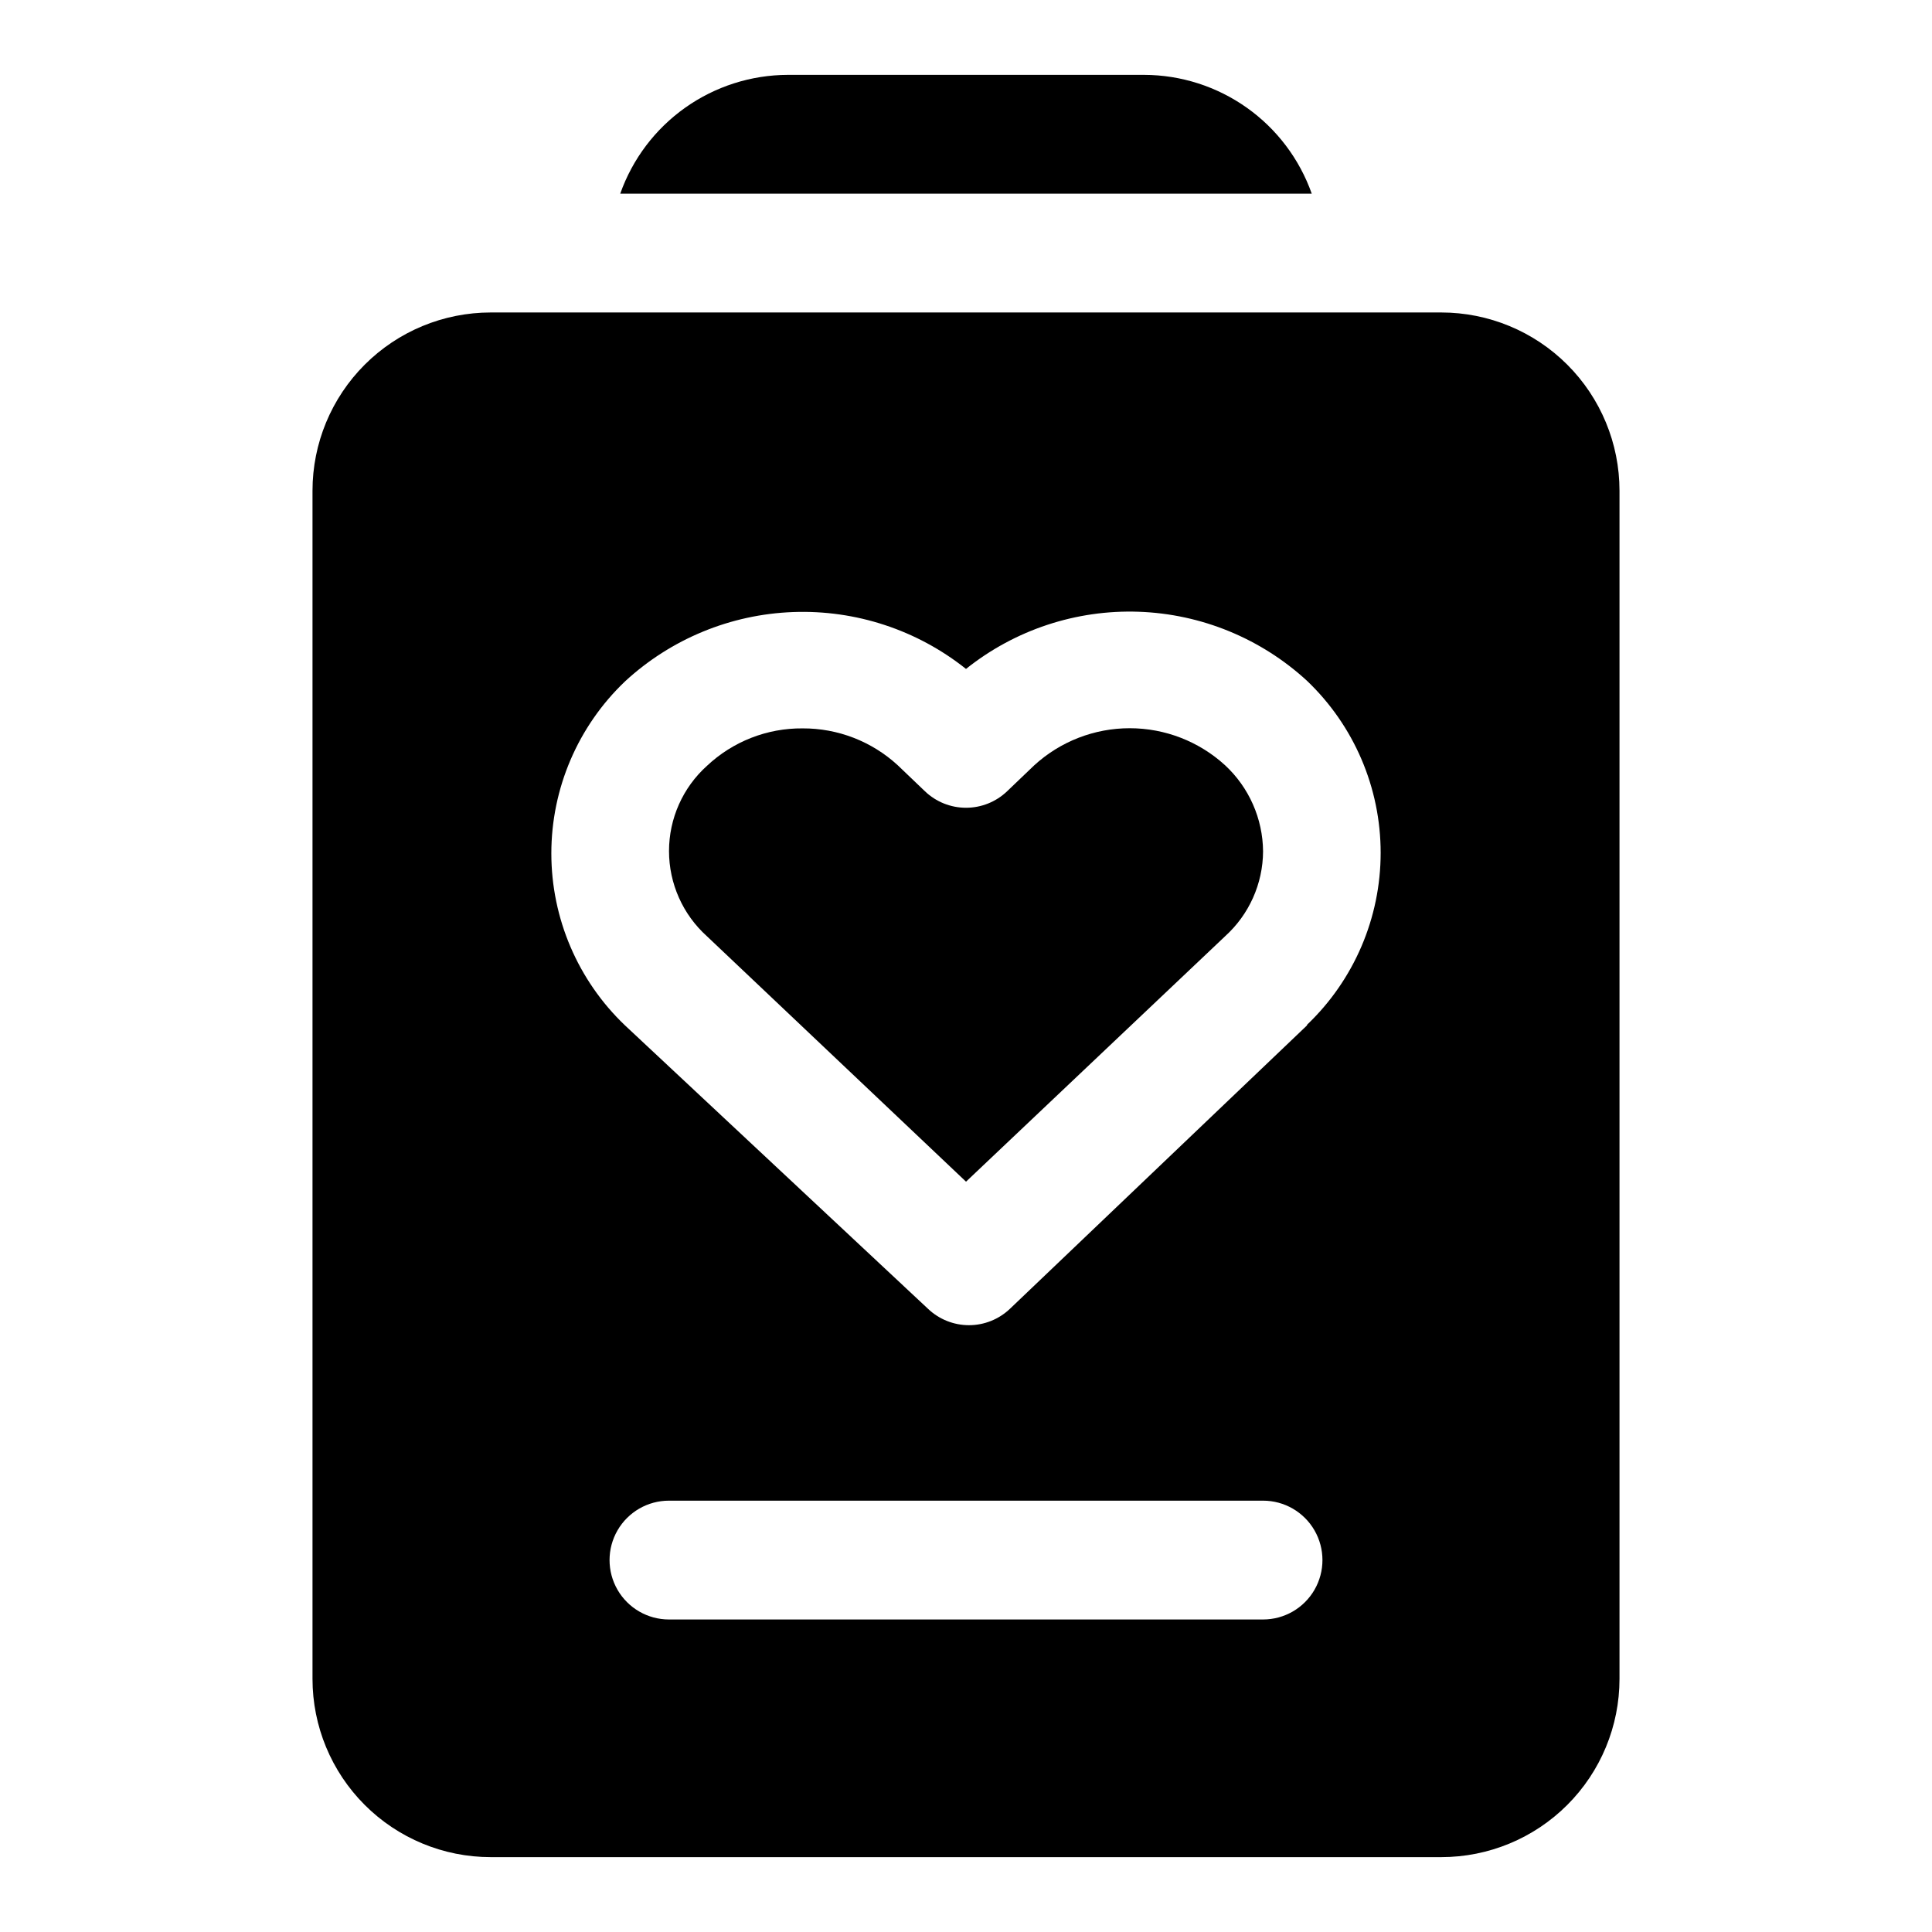
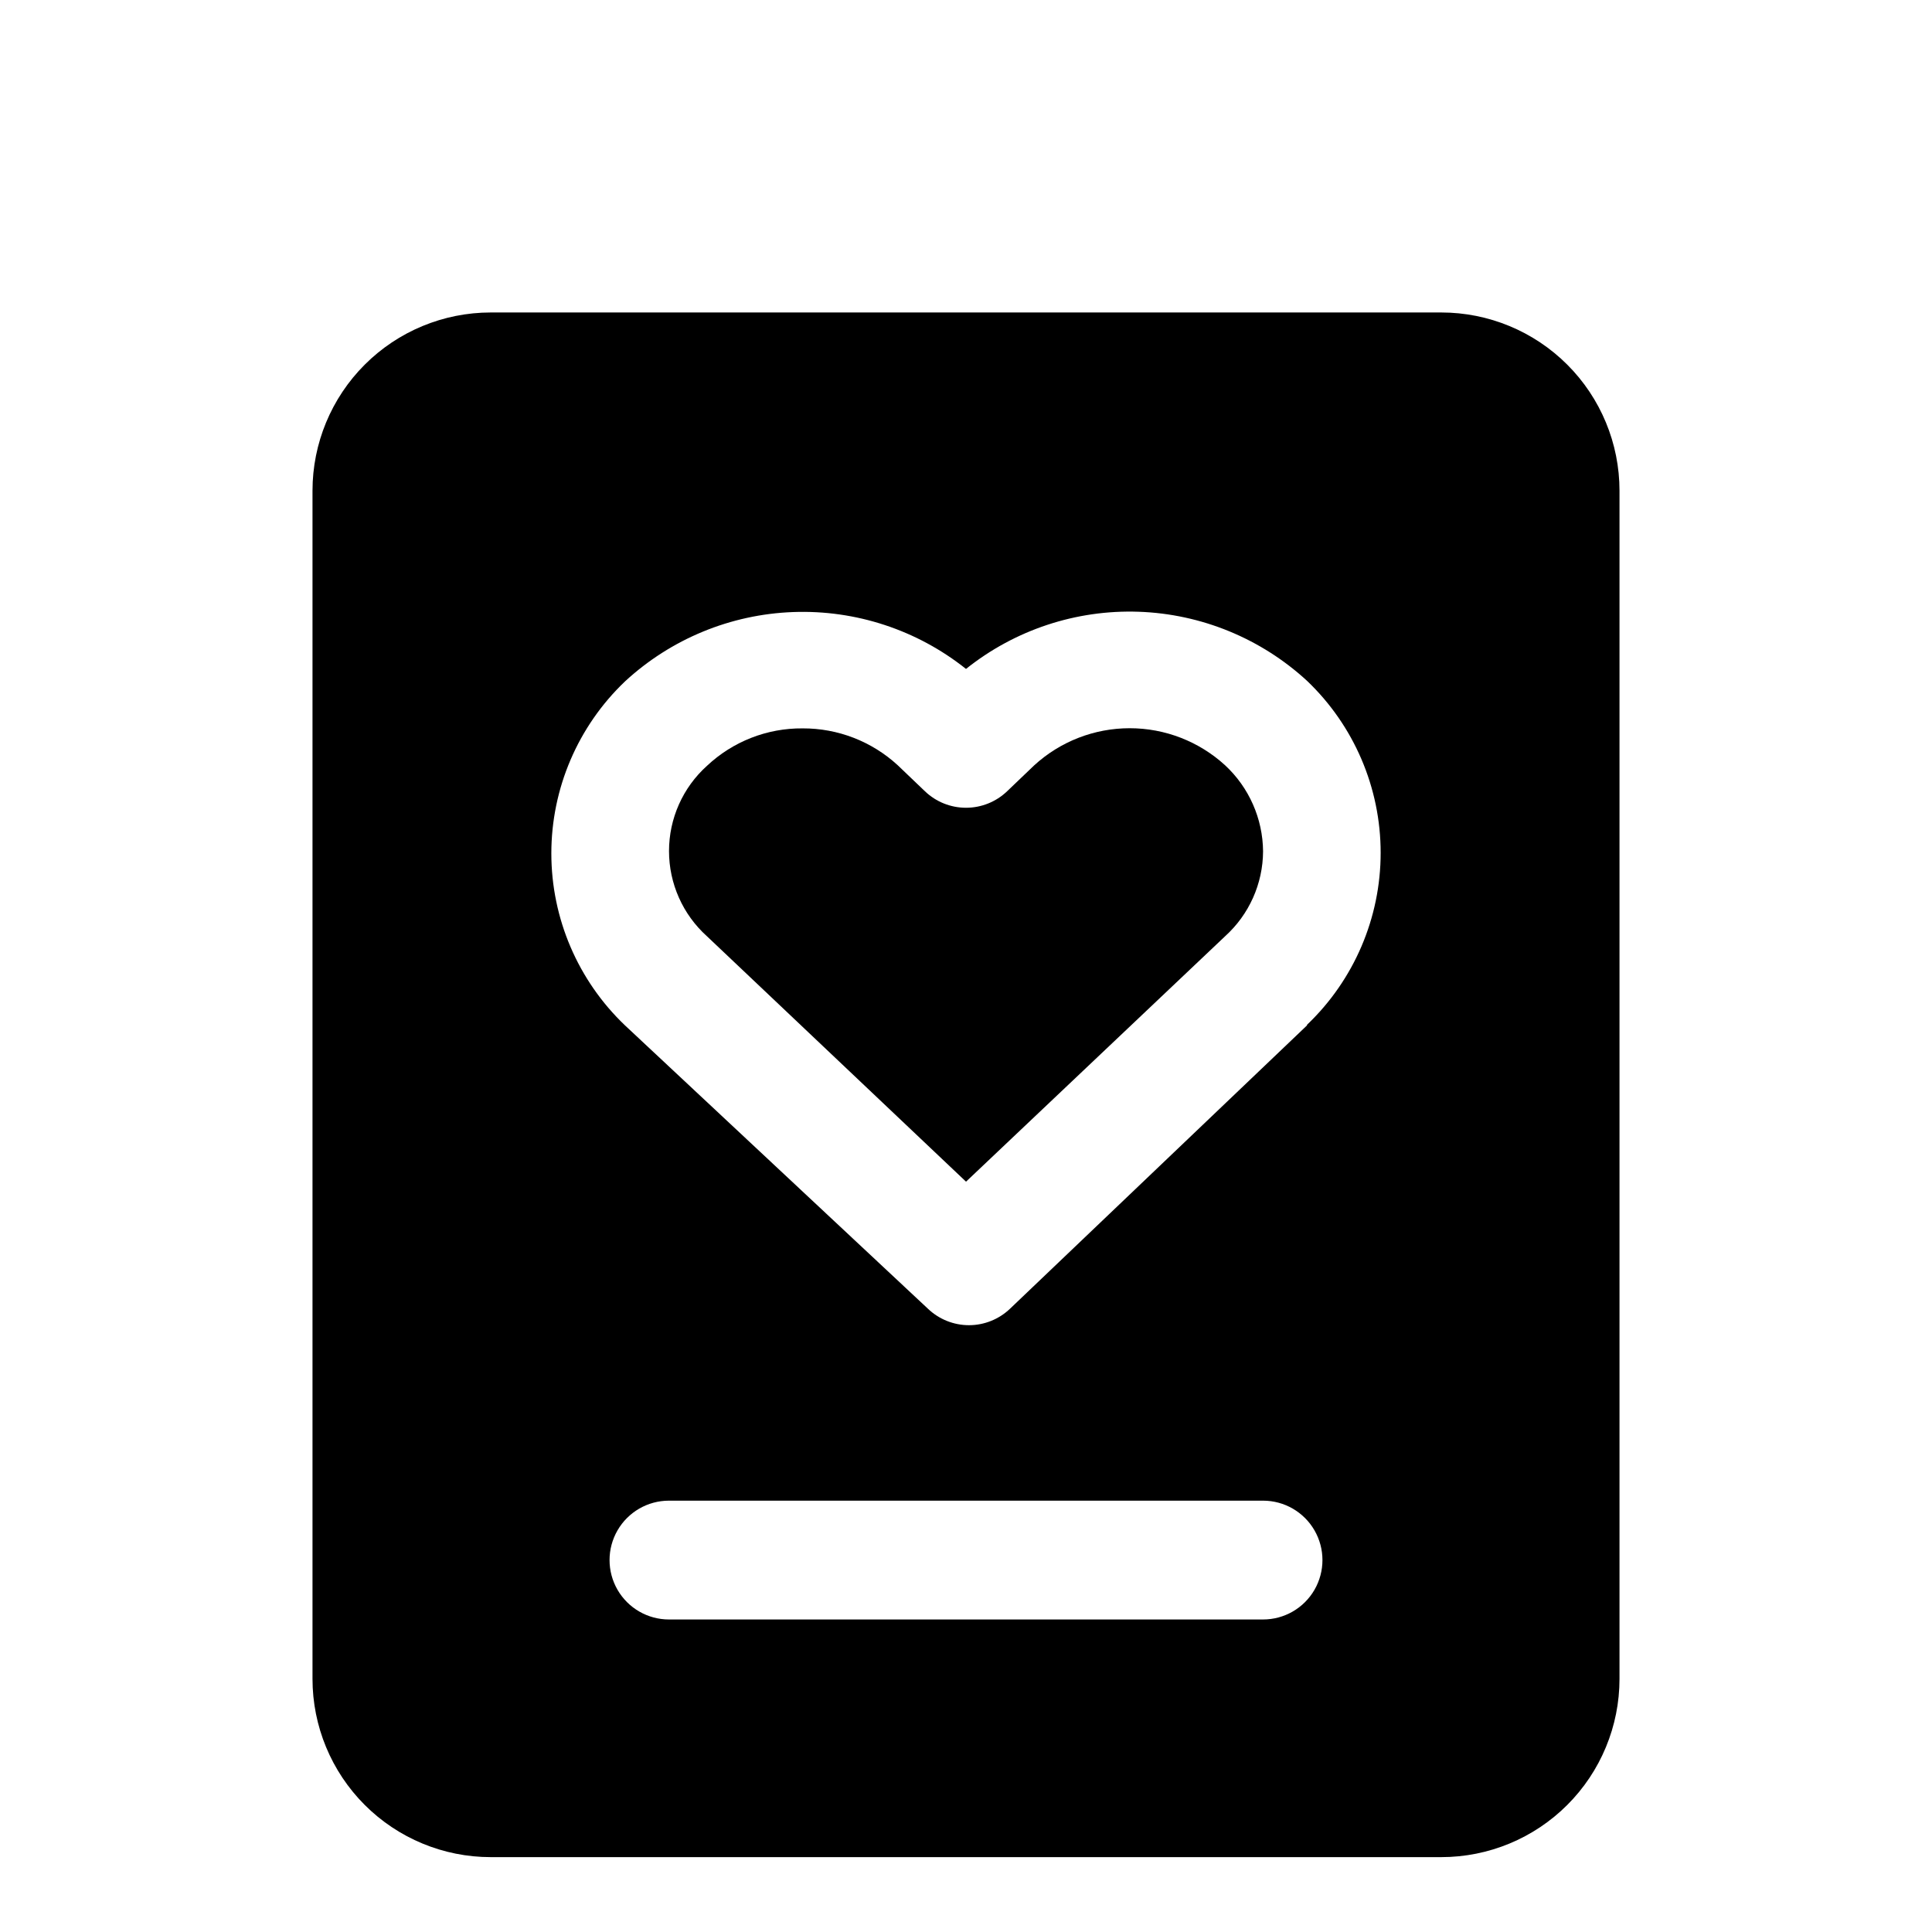
<svg xmlns="http://www.w3.org/2000/svg" fill="#000000" width="800px" height="800px" version="1.1" viewBox="144 144 512 512">
  <g>
    <path d="m418.11 346.79-7.242 6.926c-2.93 2.793-6.82 4.348-10.863 4.348-4.047 0-7.938-1.555-10.863-4.348l-7.242-6.926c-6.867-6.312-15.863-9.801-25.191-9.762-9.414-0.086-18.492 3.469-25.348 9.918-6.41 5.762-10.066 13.977-10.066 22.594 0 8.617 3.656 16.828 10.066 22.59l68.645 65.023 68.645-65.023h-0.004c6.375-5.754 10.035-13.926 10.078-22.512-0.07-8.672-3.719-16.934-10.078-22.828-6.902-6.309-15.918-9.805-25.266-9.805-9.352 0-18.367 3.496-25.27 9.805z" />
    <path d="m525.95 226.81h-251.9c-12.527 0-24.543 4.977-33.398 13.836-8.859 8.855-13.836 20.871-13.836 33.398v314.88c0 12.527 4.977 24.543 13.836 33.398 8.855 8.859 20.871 13.836 33.398 13.836h251.9c12.527 0 24.543-4.977 33.398-13.836 8.859-8.855 13.836-20.871 13.836-33.398v-314.88c0-12.527-4.977-24.543-13.836-33.398-8.855-8.859-20.871-13.836-33.398-13.836zm-47.23 346.37h-157.44c-5.625 0-10.82-3-13.633-7.871s-2.812-10.875 0-15.746 8.008-7.871 13.633-7.871h157.44c5.625 0 10.824 3 13.633 7.871 2.812 4.871 2.812 10.875 0 15.746-2.809 4.871-8.008 7.871-13.633 7.871zm11.652-157.44-78.719 75.098h-0.004c-2.926 2.793-6.816 4.352-10.863 4.352-4.043 0-7.934-1.559-10.863-4.352l-80.293-75.098c-12.465-11.883-19.52-28.355-19.52-45.578 0-17.223 7.055-33.695 19.52-45.578 12.184-11.258 27.996-17.777 44.57-18.383 16.578-0.609 32.824 4.738 45.801 15.074 12.953-10.355 29.191-15.73 45.766-15.152 16.578 0.578 32.398 7.07 44.605 18.301 12.465 11.887 19.516 28.359 19.516 45.582 0 17.223-7.051 33.691-19.516 45.578z" />
-     <path d="m447.23 163.84h-94.465c-9.742 0.027-19.242 3.07-27.191 8.707s-13.957 13.594-17.207 22.781h183.26c-3.25-9.188-9.258-17.145-17.207-22.781s-17.445-8.68-27.191-8.707z" />
  </g>
</svg>